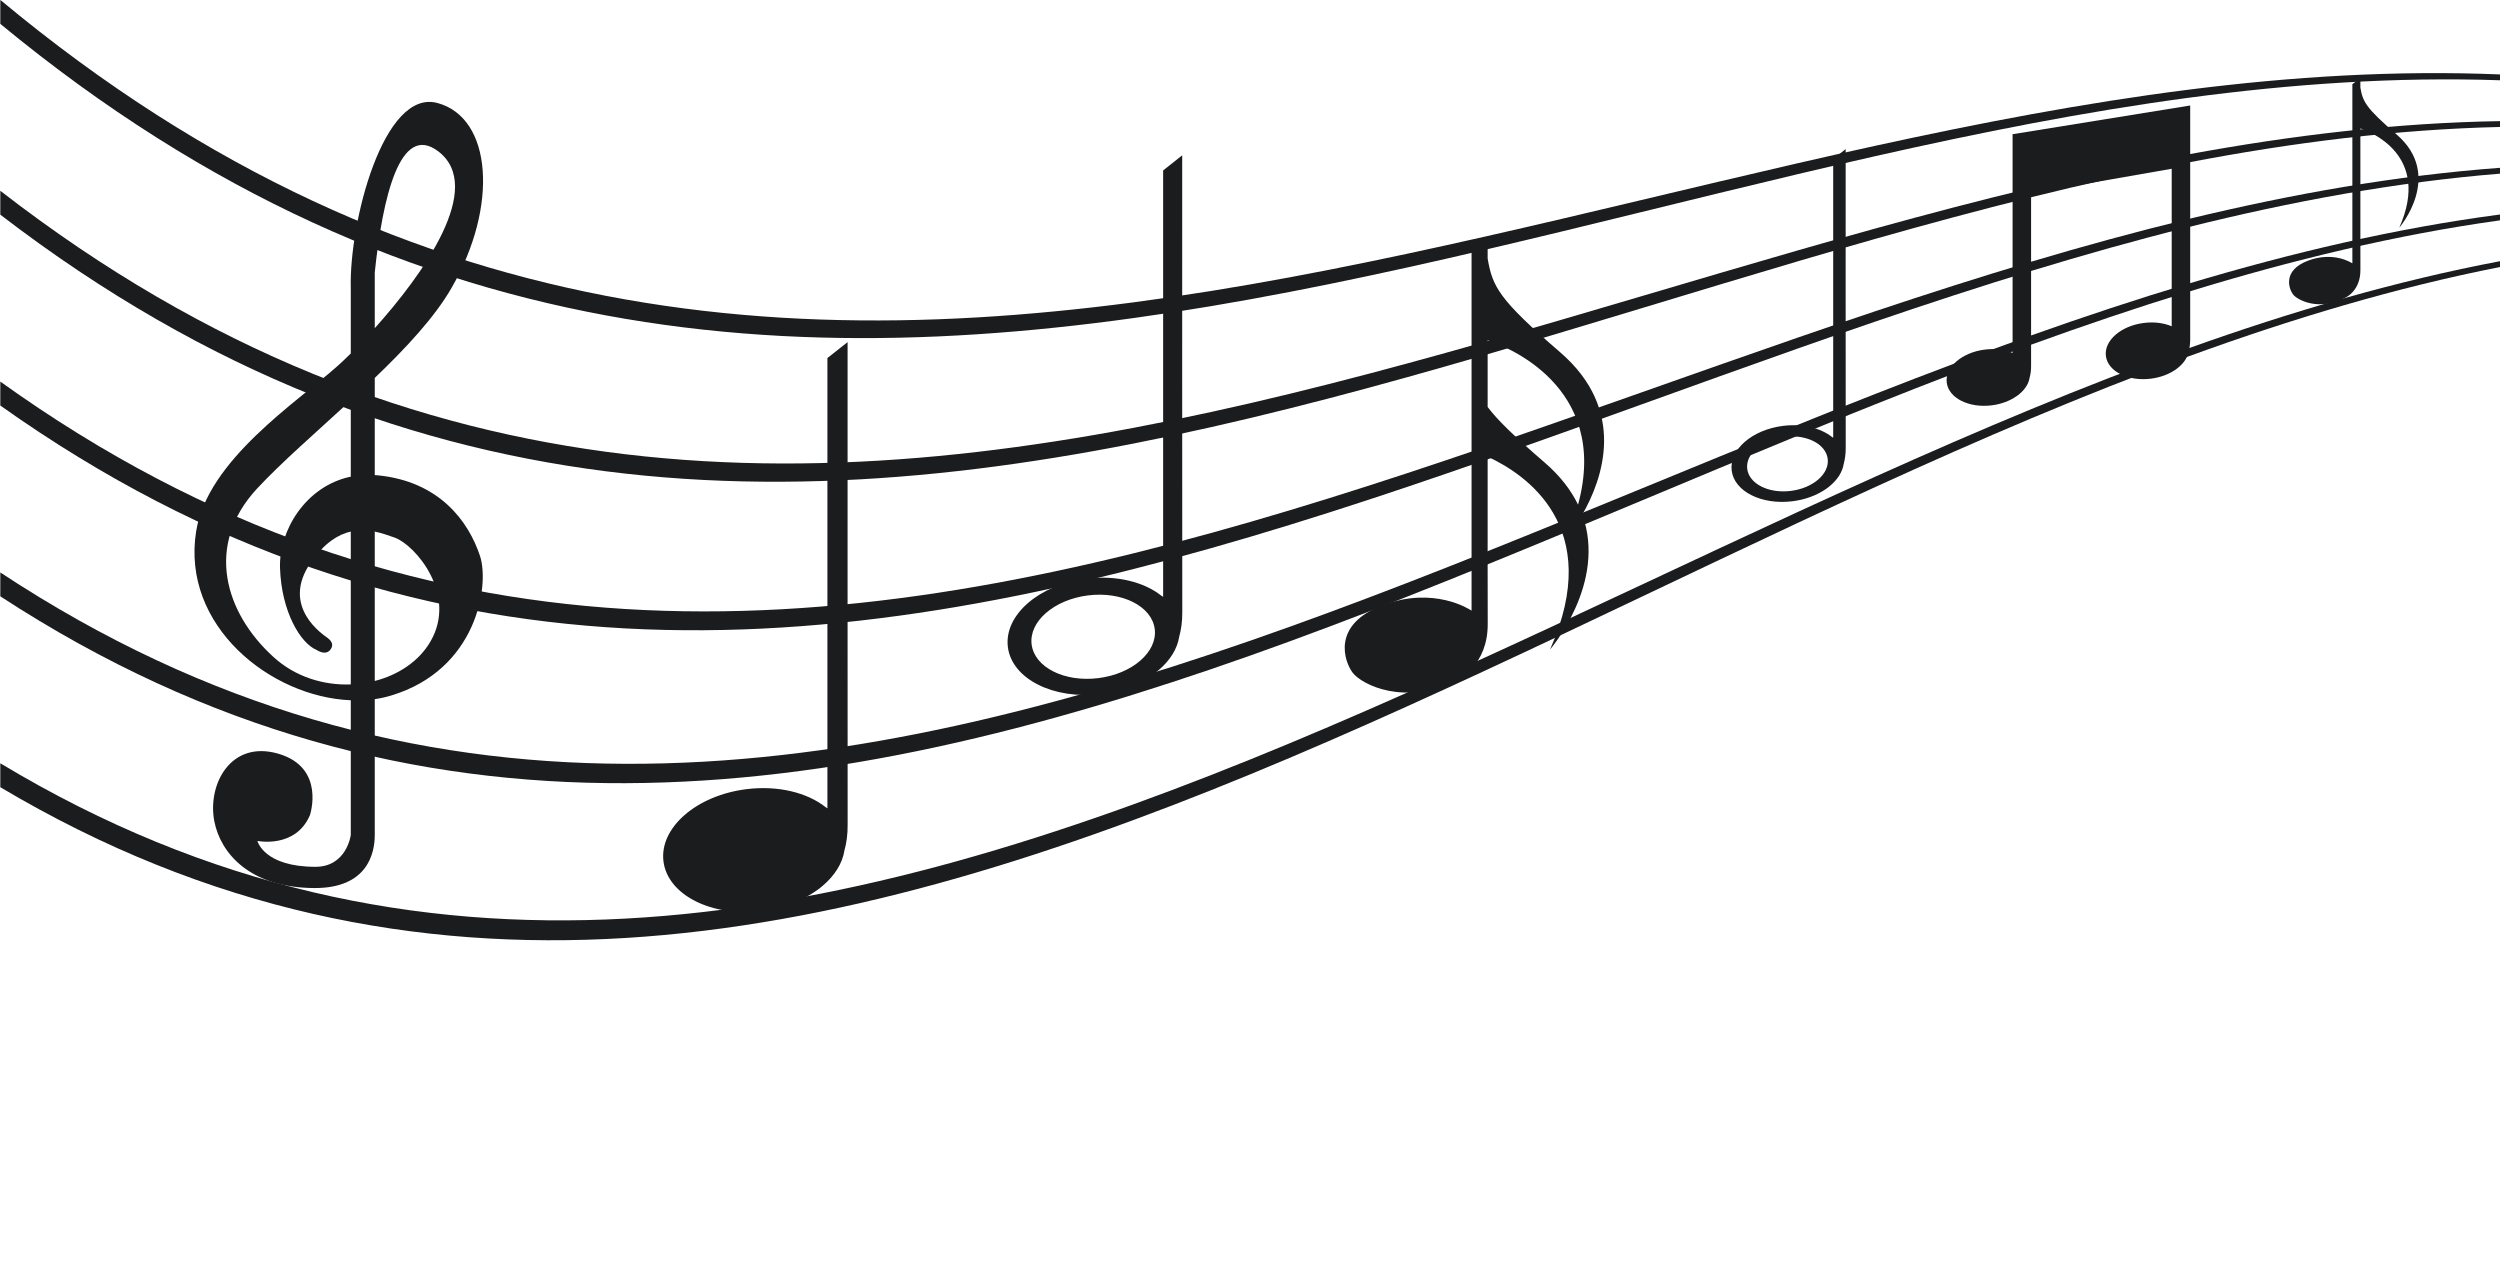
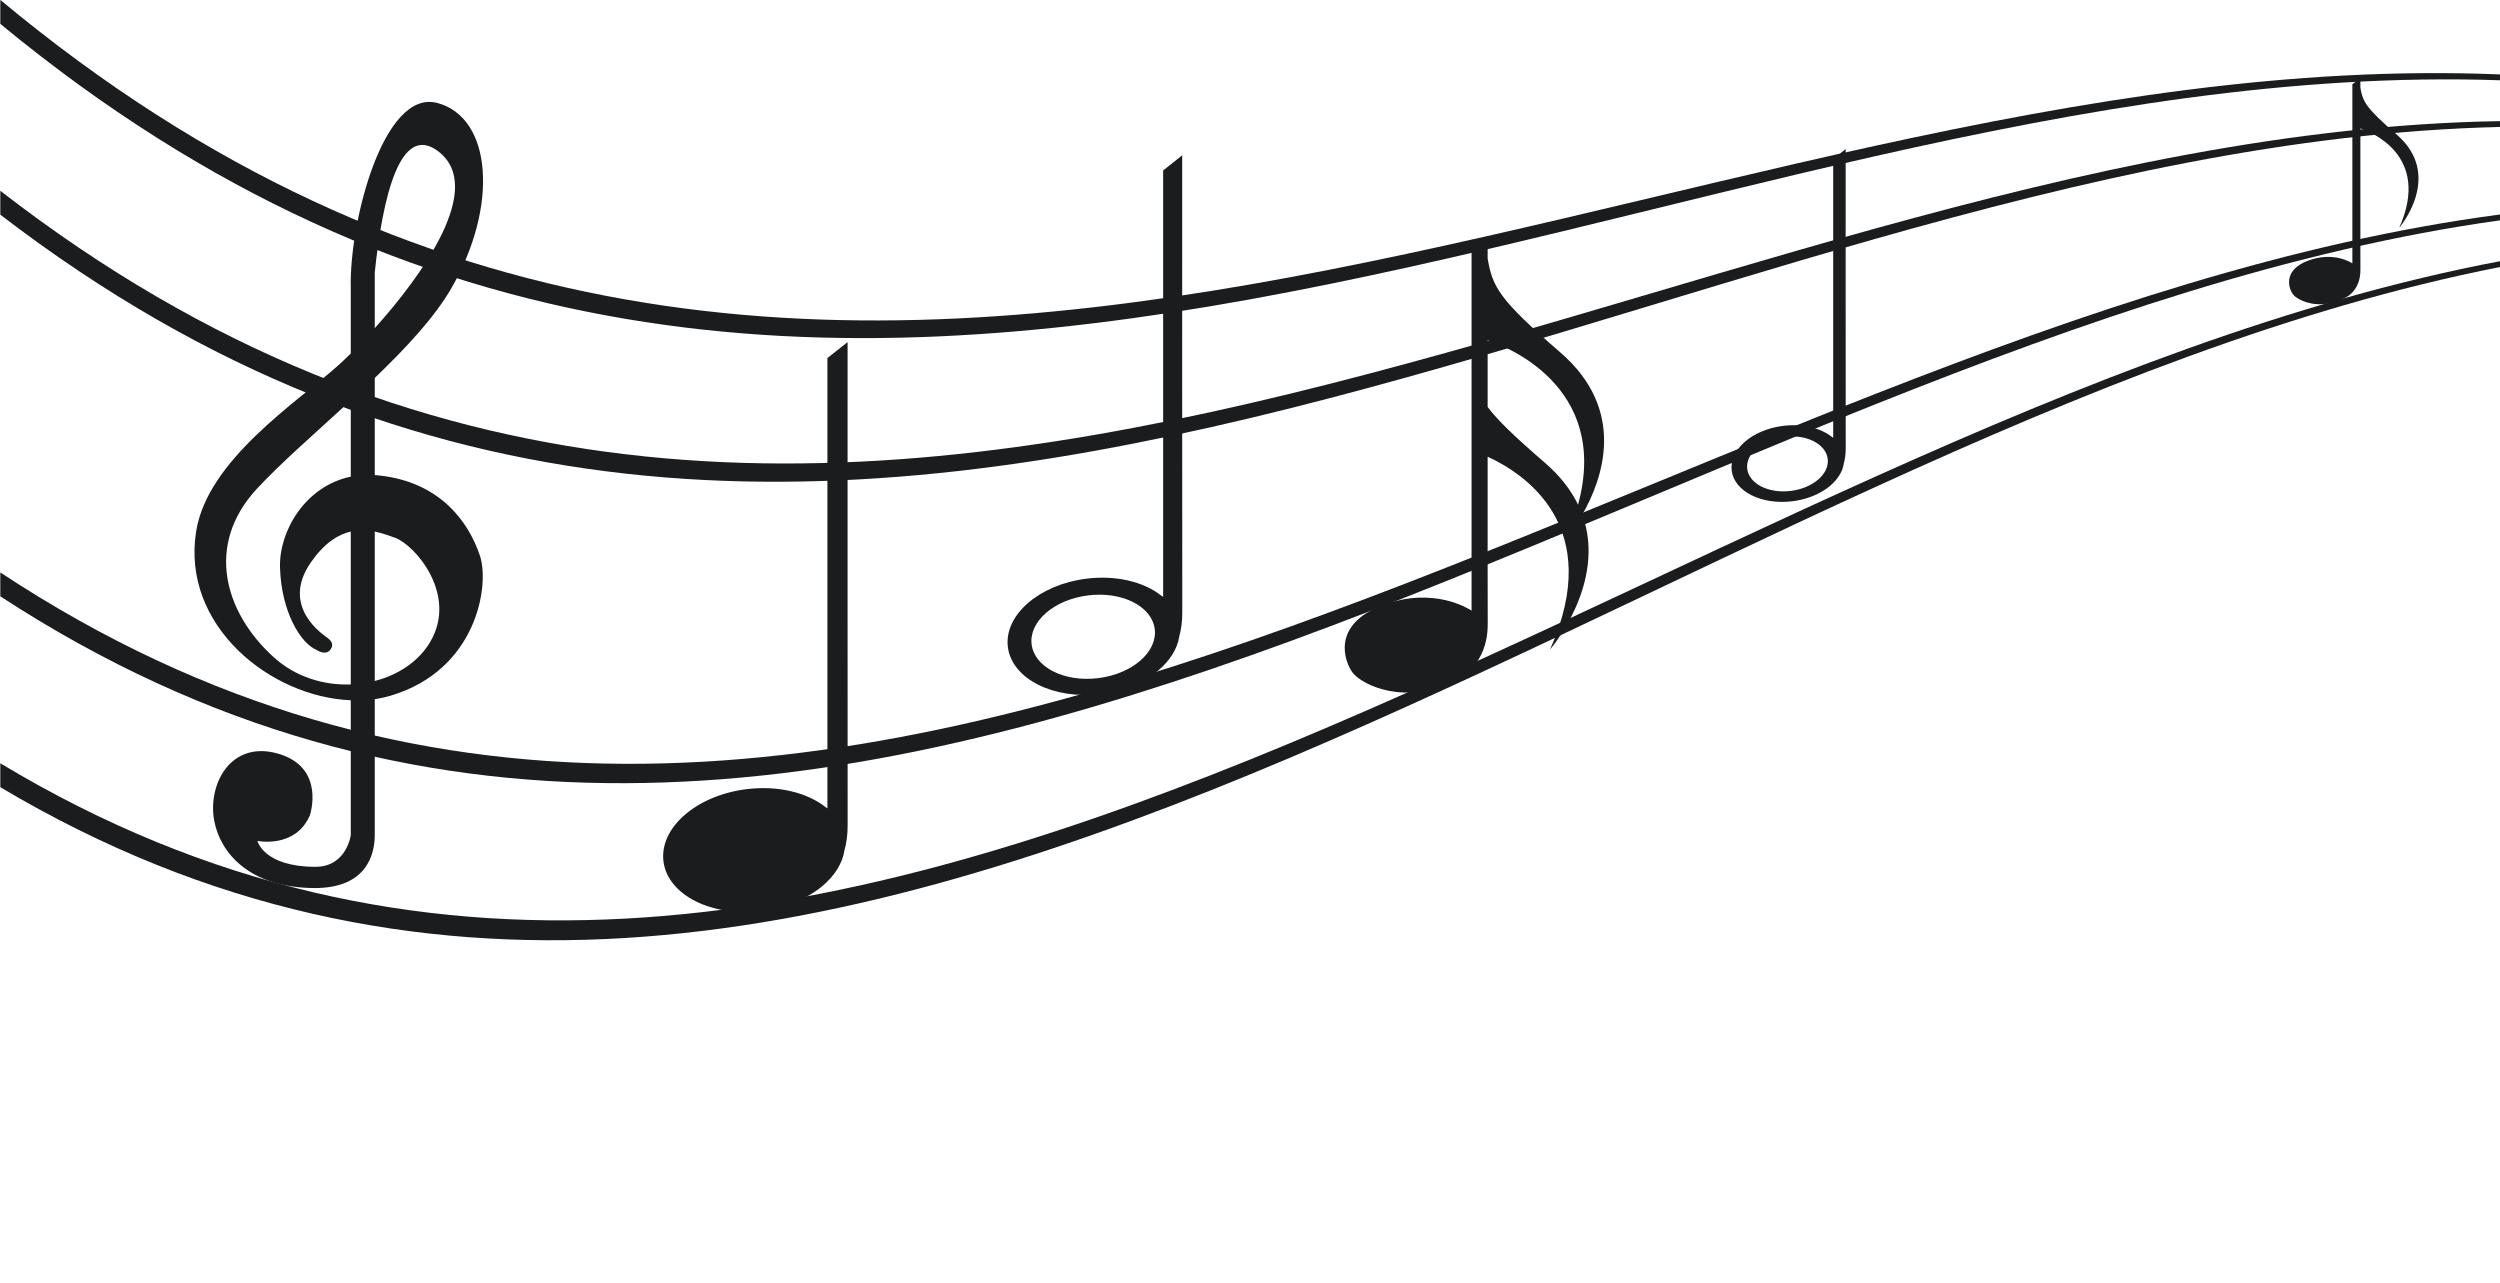
<svg xmlns="http://www.w3.org/2000/svg" height="184.5" preserveAspectRatio="xMidYMid meet" version="1.0" viewBox="32.8 122.4 359.5 184.5" width="359.5" zoomAndPan="magnify">
  <g fill="#1b1c1e" id="change1_1">
    <path d="M 94.672 214.695 C 93.027 217.504 90.078 219.453 86.691 220.324 L 86.691 198.844 C 87.75 199.059 88.723 199.418 89.562 199.711 C 92.508 200.762 98.652 207.922 94.672 214.695 Z M 72.129 216.879 C 65.098 210.484 62.238 200.785 69.754 192.672 C 73.234 188.922 78.273 184.555 83.242 179.98 L 83.242 190.941 C 76.719 192.305 72.887 198.746 73.066 204.07 C 73.266 210.375 76.027 214.926 78.332 215.863 C 78.332 215.863 79.848 216.934 80.492 215.512 C 80.699 215.016 80.469 214.57 79.926 214.148 C 79.371 213.734 73.043 209.691 77.504 203.266 C 79.441 200.488 81.398 199.258 83.242 198.836 L 83.242 220.82 C 79.355 220.969 75.281 219.754 72.129 216.879 Z M 95.805 144.152 C 102.648 149.328 93.566 161.938 86.691 169.59 L 86.691 161.574 C 87.824 150.785 90.32 140 95.805 144.152 Z M 87.113 190.75 C 86.973 190.738 86.832 190.73 86.691 190.723 L 86.691 176.746 C 91.199 172.43 95.309 168.008 97.719 163.824 C 104.52 152.02 103.555 139.348 95.73 137.219 C 87.922 135.074 83.004 154.492 83.242 163.781 L 83.242 173.227 C 82.488 173.973 81.844 174.582 81.348 175.023 C 75.5 180.227 62.629 188.562 61.004 198.816 C 58.844 212.426 71.762 222.641 83.242 223.098 L 83.242 242.484 C 83.242 242.484 82.656 247.047 78.16 247.047 C 70.715 247.047 69.816 243.324 69.816 243.324 C 69.816 243.324 75.289 244.465 77.367 239.625 C 77.367 239.625 79.676 232.77 72.812 230.781 C 65.965 228.789 62.594 235.219 63.621 240.504 C 64.504 245.039 68.645 250.02 77.922 250.102 C 85.664 250.168 86.691 245.078 86.691 242.484 L 86.691 222.938 C 87.496 222.82 88.285 222.648 89.051 222.414 C 101.367 218.711 103.219 206.598 101.828 202.359 C 100.164 197.324 95.957 191.621 87.113 190.75" fill="inherit" />
    <path d="M 377.422 141.727 C 373.004 137.918 372.574 137.027 372.223 135.008 L 372.223 133.598 L 371.07 134.512 L 371.07 160.273 C 370.891 160.152 368.352 158.52 364.723 159.875 C 360.957 161.277 361.957 163.961 362.531 164.727 C 363.164 165.566 366.312 167.215 370.113 165.176 C 370.113 165.176 372.258 164.215 372.227 161.195 C 372.223 160.484 372.234 160.164 372.223 157.117 L 372.223 140.871 C 373.453 141.273 382.504 144.629 377.812 155.145 C 377.812 155.145 384.289 147.652 377.422 141.727" fill="inherit" />
    <path d="M 254.914 188.906 C 250.562 185.156 248.145 182.816 246.723 180.926 L 246.723 171.328 C 248.988 172.066 264.41 177.785 259.723 194.969 C 258.73 192.918 257.188 190.867 254.914 188.906 Z M 257.141 173.047 C 248.289 165.418 247.43 163.629 246.723 159.578 L 246.723 156.754 L 244.41 158.582 L 244.41 210.211 C 244.051 209.969 238.965 206.688 231.695 209.406 C 224.145 212.219 226.152 217.59 227.305 219.125 C 228.566 220.812 234.887 224.113 242.504 220.027 C 242.504 220.027 246.789 218.105 246.734 212.055 C 246.719 210.629 246.75 209.984 246.723 203.883 L 246.723 188.074 C 252.082 190.531 263.586 198.109 255.699 215.793 C 255.699 215.793 263.918 206.277 260.332 196.41 C 263.285 191.258 266.801 181.379 257.141 173.047" fill="inherit" />
    <path d="M 154.23 244.695 C 154.531 243.617 154.707 242.375 154.691 240.953 C 154.676 239.164 154.684 171.594 154.684 171.594 L 151.781 173.887 L 151.781 238.641 C 151.742 238.609 151.648 238.551 151.516 238.465 C 148.887 236.383 144.688 235.312 140.137 235.883 C 132.941 236.781 127.602 241.43 128.207 246.27 C 128.812 251.102 135.133 254.297 142.328 253.395 C 145.363 253.016 148.07 251.965 150.137 250.52 C 150.41 250.336 150.738 250.098 151.098 249.781 C 152.816 248.324 153.945 246.559 154.23 244.695" fill="inherit" />
    <path d="M 290.324 192.992 C 287.129 193.395 284.32 191.977 284.051 189.828 C 283.781 187.68 286.152 185.613 289.352 185.215 C 292.551 184.812 295.355 186.23 295.625 188.383 C 295.895 190.531 293.52 192.594 290.324 192.992 Z M 298.207 143.84 L 296.414 145.258 L 296.414 185.344 L 296.246 185.242 C 294.617 183.949 292.016 183.289 289.199 183.641 C 284.746 184.195 281.441 187.078 281.816 190.07 C 282.188 193.062 286.105 195.039 290.559 194.48 C 292.438 194.246 294.113 193.598 295.395 192.699 C 295.562 192.586 295.766 192.438 295.984 192.246 C 297.051 191.344 297.75 190.25 297.93 189.098 C 298.109 188.43 298.223 187.66 298.215 186.781 C 298.199 185.672 298.207 143.84 298.207 143.84" fill="inherit" />
    <path d="M 190.746 219.914 C 185.859 220.527 181.562 218.359 181.148 215.07 C 180.738 211.785 184.367 208.629 189.258 208.02 C 194.145 207.406 198.441 209.578 198.852 212.859 C 199.262 216.145 195.633 219.305 190.746 219.914 Z M 202.801 144.734 L 200.059 146.91 L 200.059 208.219 C 200.016 208.195 199.934 208.137 199.797 208.059 C 197.312 206.086 193.336 205.074 189.027 205.613 C 182.215 206.465 177.156 210.863 177.73 215.445 C 178.305 220.023 184.289 223.047 191.105 222.191 C 193.98 221.836 196.539 220.84 198.496 219.469 C 198.754 219.297 199.066 219.07 199.402 218.773 C 201.031 217.395 202.098 215.719 202.371 213.957 C 202.652 212.938 202.824 211.762 202.812 210.41 C 202.789 208.719 202.801 144.734 202.801 144.734" fill="inherit" />
-     <path d="M 347.75 170.152 L 347.75 137.57 L 322.211 141.699 L 322.211 173.152 C 321.094 172.68 319.691 172.484 318.207 172.672 C 314.914 173.082 312.469 175.211 312.742 177.426 C 313.02 179.637 315.914 181.102 319.211 180.688 C 320.602 180.516 321.84 180.031 322.785 179.367 C 322.914 179.285 323.062 179.176 323.227 179.031 C 324.016 178.363 324.527 177.559 324.66 176.707 C 324.797 176.211 324.879 175.641 324.871 174.988 C 324.871 174.91 324.871 174.559 324.871 173.984 L 324.871 150.203 L 345.09 146.668 L 345.09 169.32 C 343.973 168.848 342.57 168.648 341.09 168.84 C 337.793 169.246 335.352 171.379 335.625 173.59 C 335.902 175.805 338.797 177.266 342.09 176.855 C 343.48 176.68 344.719 176.199 345.672 175.539 C 345.793 175.453 345.941 175.344 346.105 175.199 C 346.895 174.531 347.406 173.723 347.539 172.871 C 347.668 172.406 347.746 171.875 347.75 171.273 L 347.75 171.16 C 347.75 171.078 347.75 170.727 347.75 170.152" fill="inherit" />
    <path d="M 392.352 133.105 C 272.52 128.133 152.68 222.164 32.844 122.387 L 32.844 125.832 C 152.68 224.738 272.52 129.84 392.352 133.945 L 392.352 133.105" fill="inherit" />
-     <path d="M 392.352 139.816 C 272.52 141.754 152.68 242.699 32.844 149.836 L 32.844 153.27 C 152.68 245.27 272.52 143.461 392.352 140.656 L 392.352 139.816" fill="inherit" />
-     <path d="M 392.352 146.527 C 272.52 155.375 152.68 263.23 32.844 177.273 L 32.844 180.715 C 152.68 265.801 272.52 157.082 392.352 147.367 L 392.352 146.527" fill="inherit" />
+     <path d="M 392.352 139.816 C 272.52 141.754 152.68 242.699 32.844 149.836 L 32.844 153.27 C 152.68 245.27 272.52 143.461 392.352 140.656 " fill="inherit" />
    <path d="M 392.352 153.238 C 272.52 168.996 152.68 283.762 32.844 204.719 L 32.844 208.152 C 152.68 286.332 272.52 170.703 392.352 154.078 L 392.352 153.238" fill="inherit" />
    <path d="M 392.352 159.949 C 272.52 182.621 152.68 304.293 32.844 232.16 L 32.844 235.598 C 152.68 306.863 272.52 184.324 392.352 160.789 L 392.352 159.949" fill="inherit" />
  </g>
</svg>